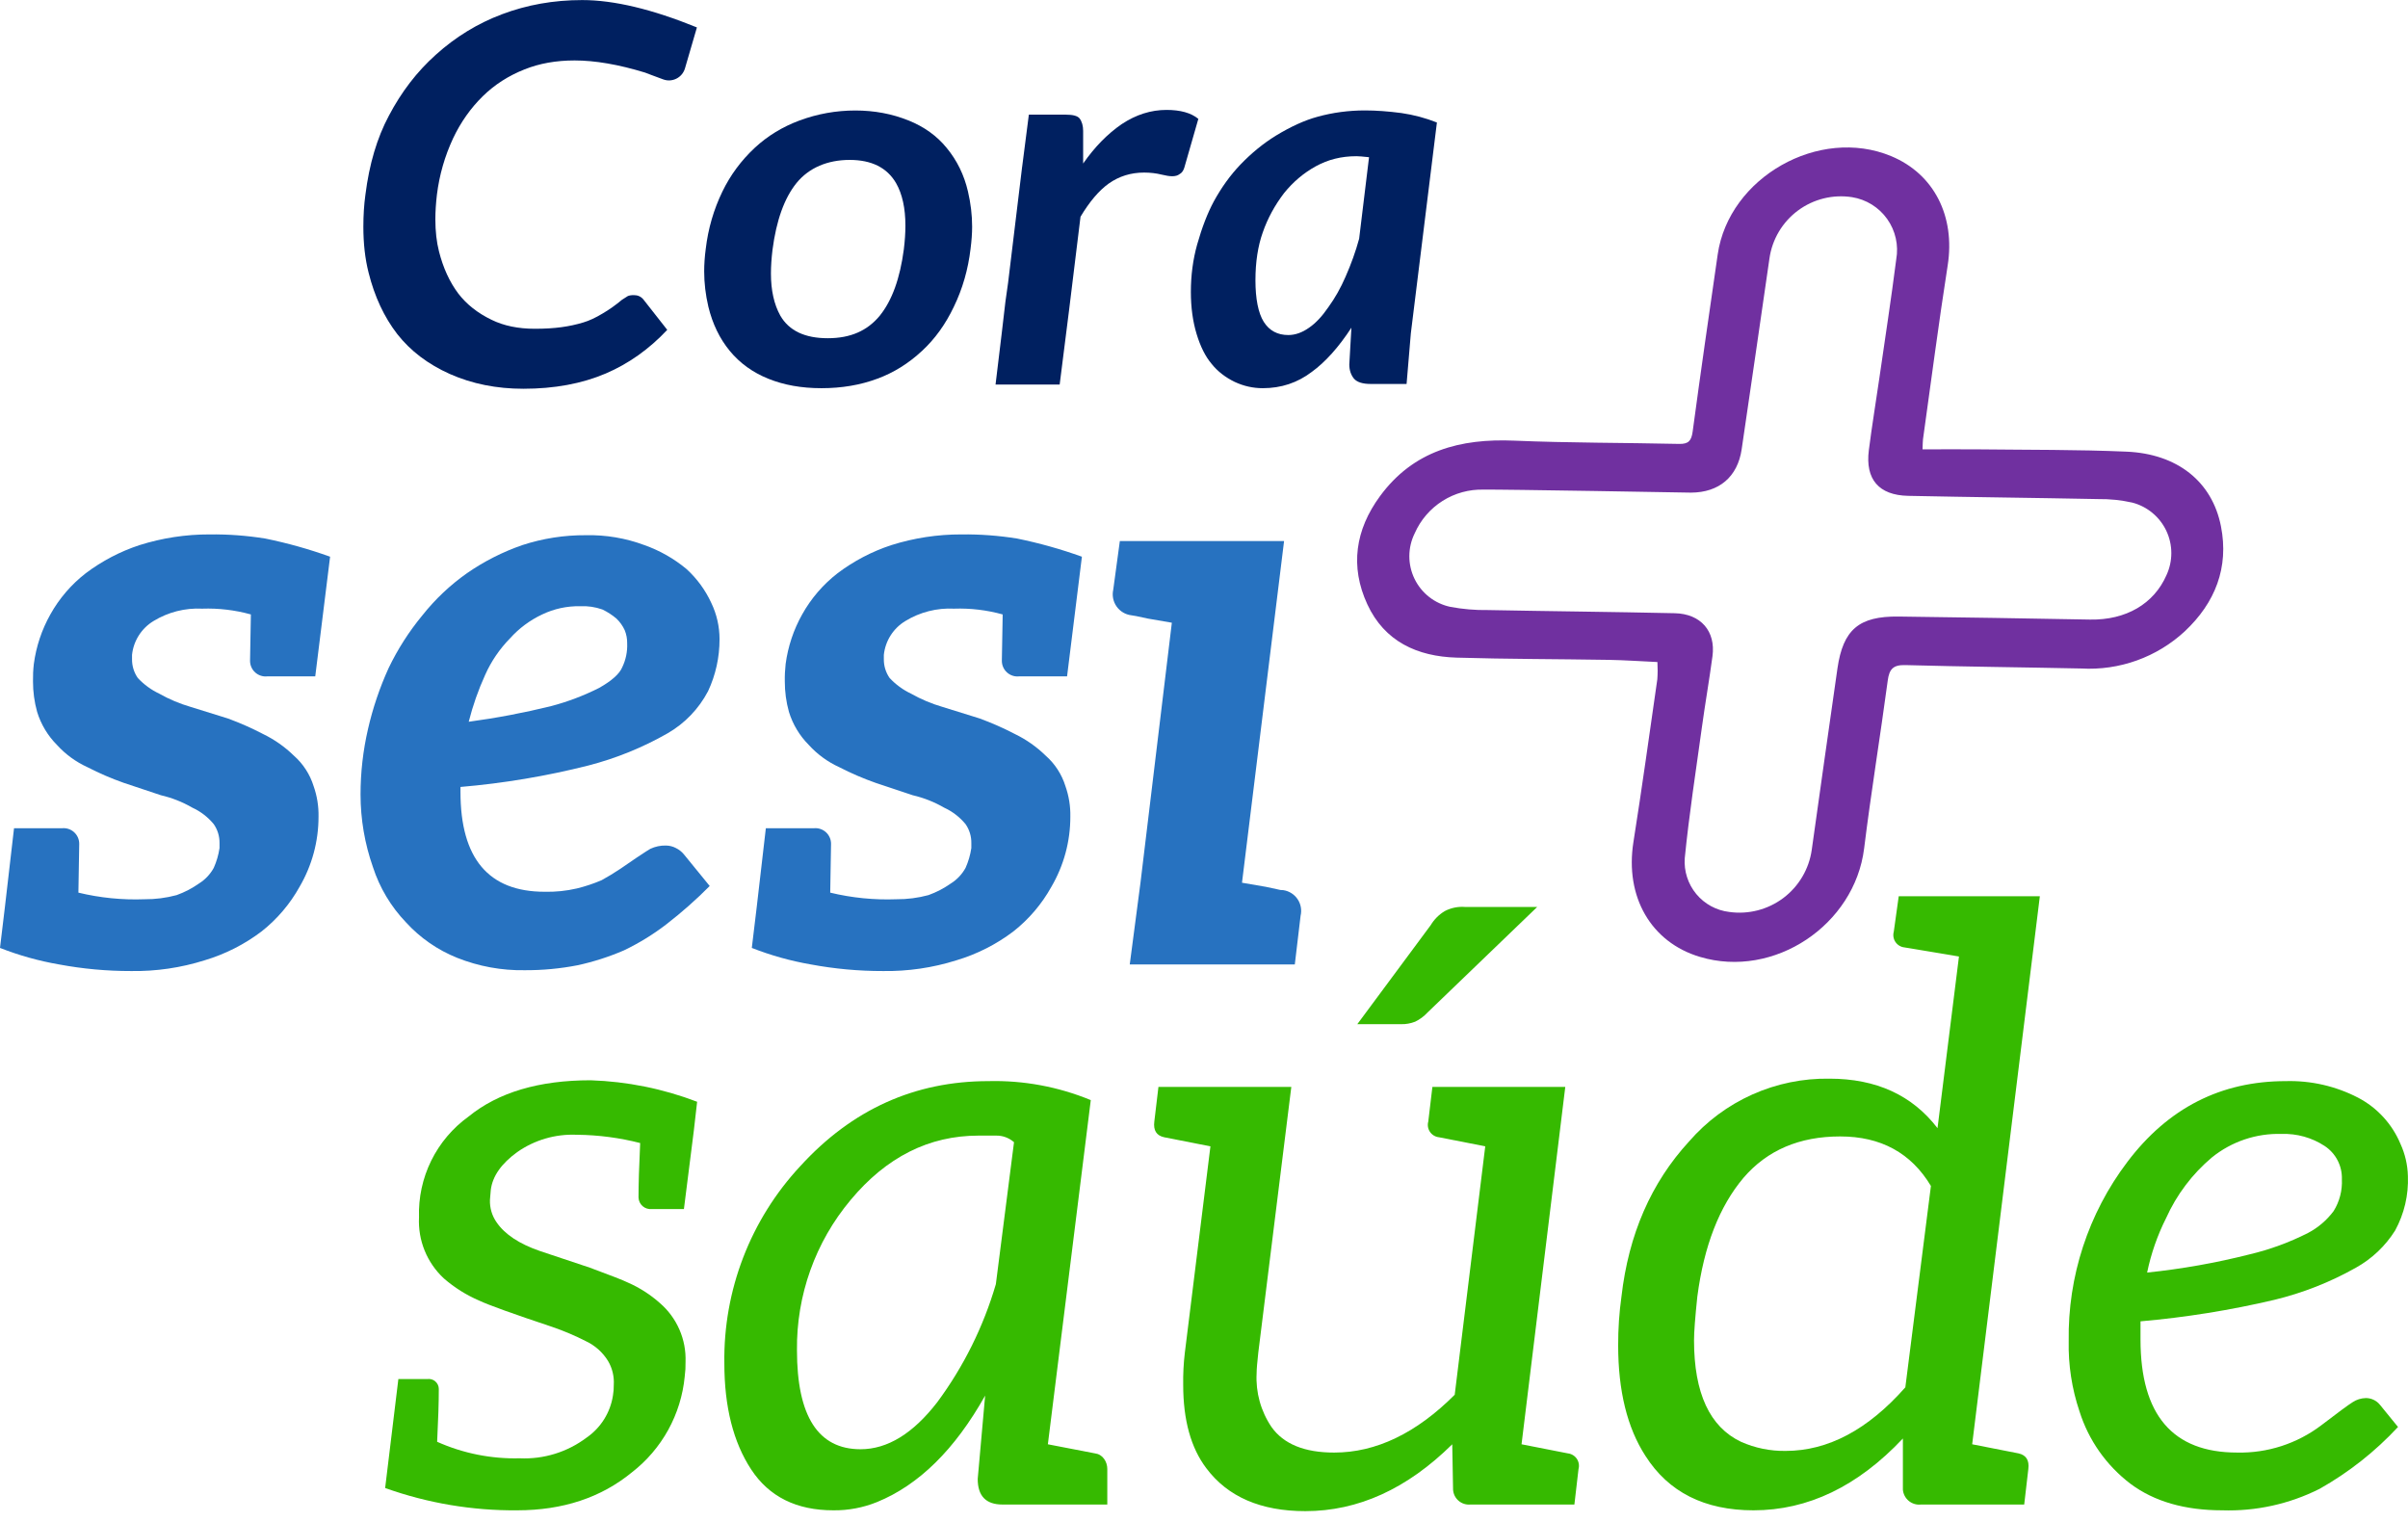
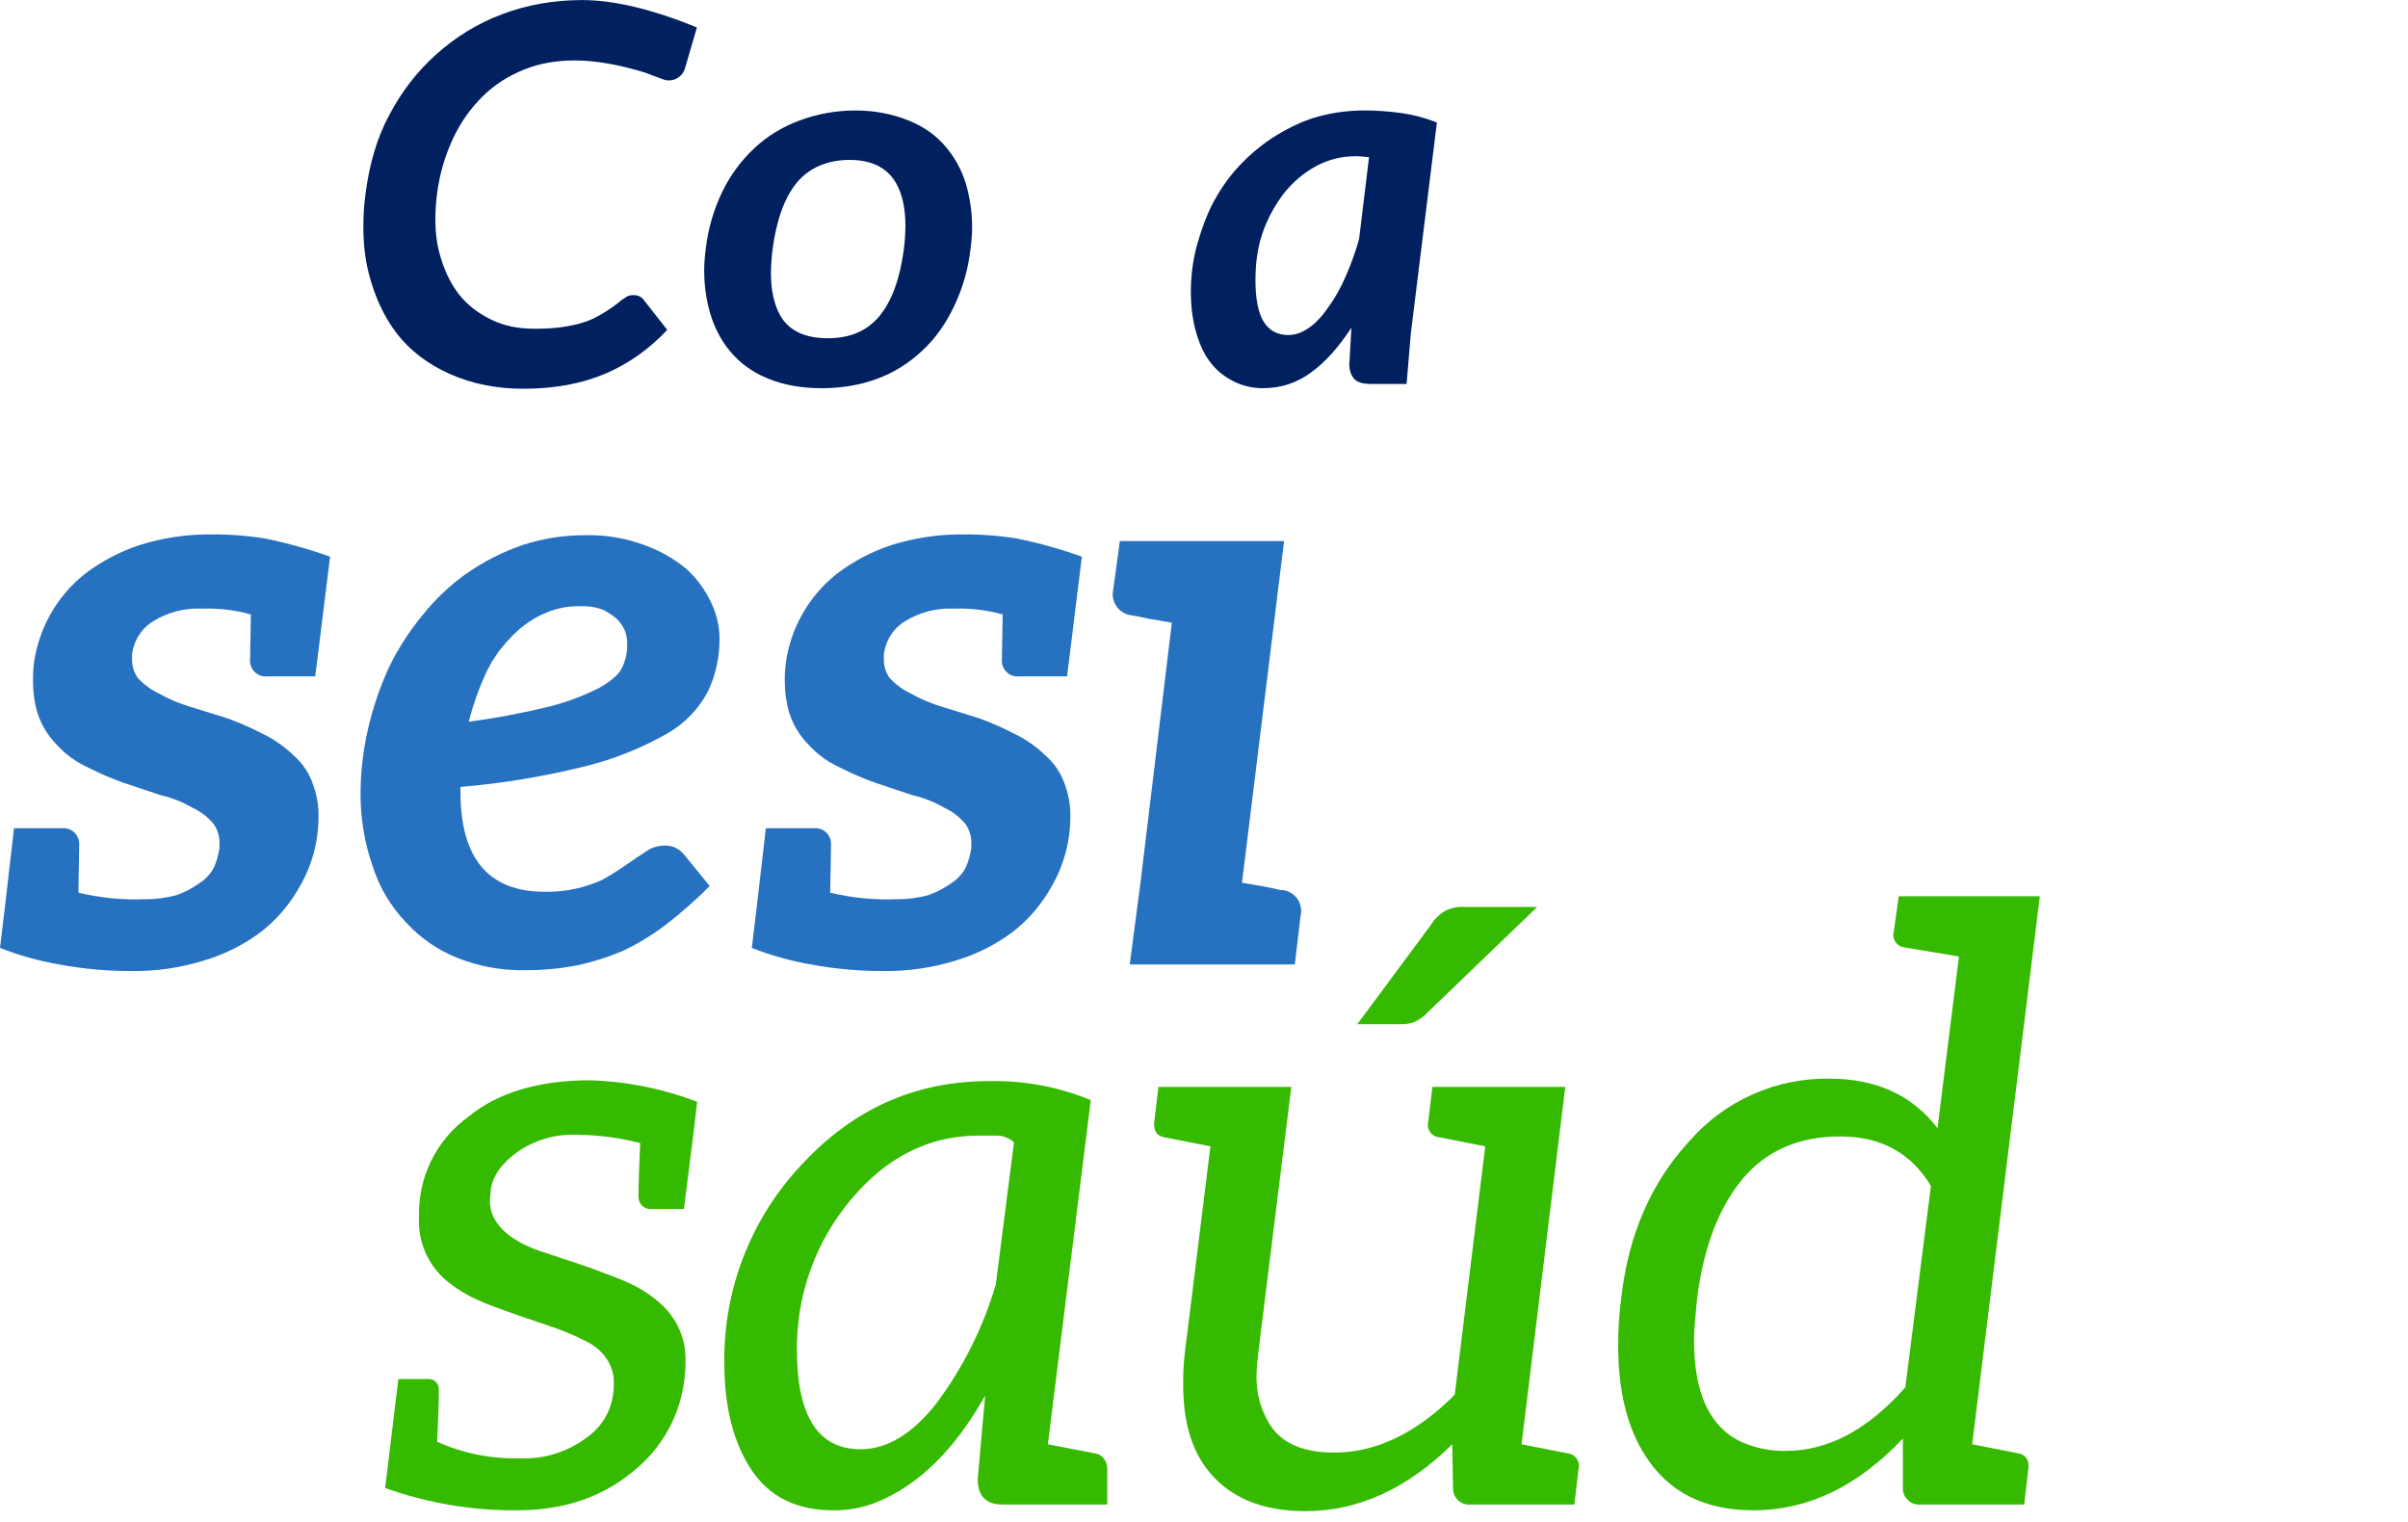
<svg xmlns="http://www.w3.org/2000/svg" width="212" height="134" viewBox="0 0 212 134" fill="none">
  <g clip-path="url(#clip0_12856_236690)">
    <path d="M56.782 6.387C54.456 5.678 52.392 5.321 50.585 5.321C48.962 5.321 47.495 5.582 46.178 6.109C44.771 6.666 43.546 7.45 42.506 8.469C41.436 9.519 40.564 10.755 39.891 12.175C39.157 13.75 38.682 15.401 38.467 17.13C38.376 17.901 38.329 18.627 38.329 19.307C38.329 20.356 38.436 21.297 38.648 22.132C39.015 23.582 39.581 24.819 40.345 25.837C41.079 26.795 42.058 27.566 43.28 28.154C44.351 28.68 45.62 28.942 47.091 28.942C47.976 28.942 48.757 28.894 49.43 28.802C50.103 28.711 50.746 28.572 51.359 28.385C51.877 28.232 52.443 27.967 53.055 27.597C53.638 27.257 54.203 26.856 54.752 26.395L55.257 26.072C55.378 26.011 55.563 25.98 55.809 25.98C56.145 25.98 56.422 26.102 56.634 26.35L58.744 29.037C57.152 30.735 55.348 32.015 53.328 32.881C51.218 33.778 48.801 34.223 46.078 34.223C43.721 34.223 41.563 33.791 39.608 32.925C37.679 32.063 36.134 30.888 34.973 29.407C33.808 27.896 32.97 26.089 32.448 23.99C32.142 22.788 31.99 21.443 31.99 19.962C31.99 18.943 32.051 18.002 32.172 17.136C32.509 14.45 33.195 12.137 34.235 10.191C35.336 8.092 36.713 6.302 38.366 4.822C40.109 3.249 42.052 2.061 44.192 1.256C46.394 0.424 48.75 0.006 51.261 0.006C54.045 0.006 57.411 0.807 61.356 2.414L60.306 6.014C60.067 6.836 59.185 7.284 58.387 6.988L57.374 6.612" fill="#002060" />
    <path d="M79.988 10.603C81.365 11.16 82.482 11.961 83.337 13.011C84.256 14.121 84.882 15.402 85.219 16.855C85.465 17.905 85.586 18.941 85.586 19.956C85.586 20.544 85.539 21.192 85.448 21.902C85.232 23.722 84.744 25.421 83.98 26.996C83.246 28.542 82.314 29.836 81.18 30.885C79.988 31.996 78.672 32.814 77.234 33.34C75.737 33.898 74.097 34.173 72.323 34.173C70.549 34.173 69.018 33.894 67.641 33.34C66.264 32.783 65.133 31.968 64.245 30.885C63.356 29.805 62.73 28.508 62.363 26.996C62.117 25.947 61.996 24.911 61.996 23.896C61.996 23.247 62.043 22.585 62.134 21.905C62.346 20.116 62.838 18.434 63.602 16.859C64.305 15.408 65.254 14.128 66.446 13.014C67.577 11.965 68.893 11.163 70.391 10.606C71.98 10.019 73.619 9.727 75.302 9.727C76.985 9.727 78.544 10.022 79.985 10.606L79.988 10.603ZM77.463 27.781C78.534 26.453 79.237 24.51 79.574 21.946C79.665 21.206 79.712 20.51 79.712 19.864C79.712 18.322 79.436 17.073 78.887 16.115C78.093 14.756 76.73 14.077 74.804 14.077C72.879 14.077 71.226 14.756 70.122 16.115C69.052 17.443 68.348 19.402 68.011 21.994C67.921 22.734 67.873 23.43 67.873 24.079C67.873 25.56 68.149 26.796 68.698 27.784C69.462 29.112 70.856 29.774 72.875 29.774C74.895 29.774 76.363 29.112 77.463 27.784V27.781Z" fill="#002060" />
-     <path d="M89.991 14.678L90.58 10.094H93.849C94.462 10.094 94.859 10.202 95.04 10.416C95.252 10.695 95.36 11.065 95.36 11.527V14.396C96.37 12.946 97.501 11.788 98.757 10.926C100.012 10.094 101.325 9.676 102.702 9.676C103.924 9.676 104.859 9.937 105.502 10.464L104.264 14.77C104.173 15.049 104.035 15.232 103.85 15.327C103.695 15.449 103.483 15.514 103.207 15.514C102.961 15.514 102.655 15.466 102.288 15.375C101.796 15.252 101.278 15.191 100.726 15.191C99.561 15.191 98.524 15.514 97.605 16.163C96.747 16.781 95.922 17.752 95.128 19.08L94.118 27.323L93.293 33.85H87.648L88.201 29.265L88.52 26.535L88.749 24.915L89.988 14.682" fill="#002060" />
    <path d="M124.209 29.354L123.835 33.8H120.675C119.971 33.8 119.483 33.647 119.207 33.338C118.931 32.998 118.793 32.581 118.793 32.088L118.978 28.848C117.847 30.577 116.682 31.874 115.491 32.737C114.235 33.695 112.798 34.173 111.175 34.173C110.32 34.173 109.492 33.99 108.698 33.617C107.873 33.216 107.197 32.689 106.678 32.041C106.126 31.392 105.685 30.512 105.349 29.402C105.012 28.291 104.844 27.055 104.844 25.697C104.844 24.246 105.026 22.857 105.396 21.529C105.823 20.018 106.315 18.751 106.863 17.732C107.537 16.5 108.318 15.416 109.203 14.492C110.182 13.473 111.223 12.624 112.323 11.945C113.639 11.144 114.861 10.587 115.996 10.278C117.342 9.908 118.732 9.721 120.173 9.721C121.153 9.721 122.223 9.799 123.384 9.952C124.455 10.108 125.495 10.383 126.505 10.784L124.209 29.351L124.162 29.3L122.684 29.538L122.755 28.509C123.519 28.692 124.3 28.58 124.209 29.351V29.354ZM119.389 13.752C118.103 13.752 116.925 14.044 115.854 14.632C114.784 15.219 113.851 16.007 113.054 16.992C112.229 18.072 111.6 19.23 111.172 20.463C110.745 21.665 110.529 23.071 110.529 24.678C110.529 26.284 110.775 27.564 111.263 28.335C111.751 29.106 112.471 29.494 113.421 29.494C114.033 29.494 114.643 29.279 115.255 28.845C115.838 28.444 116.403 27.843 116.952 27.038C117.534 26.236 118.039 25.34 118.466 24.352C118.955 23.241 119.355 22.131 119.658 21.017L120.53 13.84C119.978 13.779 119.597 13.749 119.382 13.749L119.389 13.752Z" fill="#002060" />
  </g>
  <path d="M61.375 96.99L61.084 99.532L60.212 106.435H57.379C57.235 106.449 57.089 106.434 56.951 106.39C56.813 106.346 56.685 106.274 56.576 106.179C56.467 106.084 56.378 105.967 56.316 105.836C56.254 105.705 56.22 105.562 56.215 105.417C56.215 104.254 56.264 102.656 56.361 100.623C54.556 100.161 52.702 99.917 50.839 99.895H50.766C48.902 99.815 47.063 100.351 45.535 101.421C44.129 102.44 43.353 103.554 43.208 104.764L43.135 105.636C43.112 106.335 43.316 107.024 43.717 107.598C44.444 108.664 45.727 109.511 47.567 110.14L51.928 111.594C53.767 112.273 54.881 112.709 55.269 112.901C56.304 113.352 57.261 113.965 58.103 114.717C58.841 115.354 59.425 116.148 59.815 117.041C60.205 117.934 60.389 118.902 60.355 119.876C60.364 120.313 60.339 120.75 60.282 121.183C60.123 122.831 59.628 124.429 58.829 125.879C58.029 127.328 56.941 128.599 55.633 129.612C52.918 131.84 49.552 132.954 45.534 132.955C41.574 132.99 37.638 132.325 33.908 130.992L35.072 121.401H37.614C37.74 121.382 37.869 121.39 37.991 121.425C38.113 121.46 38.227 121.521 38.323 121.604C38.42 121.687 38.498 121.79 38.551 121.905C38.604 122.021 38.632 122.147 38.632 122.274C38.632 123.437 38.583 124.987 38.486 126.923C40.769 127.944 43.252 128.44 45.752 128.376C47.865 128.474 49.946 127.832 51.637 126.56C52.257 126.133 52.782 125.584 53.183 124.947C53.583 124.31 53.849 123.598 53.964 122.854C54.018 122.542 54.042 122.226 54.037 121.91C54.083 121.172 53.906 120.438 53.529 119.803C53.059 119.042 52.377 118.435 51.566 118.058C50.627 117.579 49.655 117.166 48.658 116.823C45.17 115.66 43.016 114.884 42.194 114.496C41.058 114.009 40.004 113.347 39.071 112.535C38.337 111.852 37.761 111.017 37.384 110.088C37.007 109.159 36.839 108.159 36.89 107.158C36.834 105.436 37.202 103.727 37.962 102.181C38.723 100.635 39.852 99.3 41.249 98.294C43.865 96.163 47.449 95.098 52.003 95.098C55.21 95.204 58.377 95.843 61.375 96.99V96.99Z" fill="#36BA00" />
  <path d="M86.078 130.194L86.732 122.856C84.068 127.603 80.895 130.727 77.214 132.228C75.992 132.724 74.683 132.971 73.363 132.955C70.118 132.955 67.708 131.756 66.133 129.358C64.559 126.96 63.772 123.848 63.772 120.021C63.675 113.587 66.071 107.365 70.457 102.657C75.01 97.668 80.532 95.174 87.023 95.173C90.109 95.096 93.178 95.665 96.032 96.844L92.254 127.142L96.395 127.942C96.554 127.961 96.707 128.012 96.845 128.093C96.982 128.175 97.102 128.284 97.195 128.414C97.387 128.677 97.489 128.996 97.486 129.322V132.446H88.258C86.805 132.446 86.078 131.696 86.078 130.194ZM87.677 99.969H86.15C81.791 99.969 78.037 101.858 74.888 105.636C71.784 109.338 70.109 114.029 70.165 118.86C70.165 124.672 72.03 127.578 75.76 127.579C78.133 127.579 80.385 126.198 82.517 123.437C84.836 120.305 86.582 116.788 87.675 113.048L89.274 100.55C88.834 100.162 88.263 99.954 87.677 99.969V99.969Z" fill="#36BA00" />
  <path d="M128.073 122.783L130.761 100.913L126.689 100.114C126.531 100.098 126.378 100.048 126.241 99.966C126.104 99.885 125.986 99.775 125.896 99.643C125.806 99.512 125.746 99.362 125.72 99.205C125.694 99.048 125.702 98.888 125.745 98.734L126.108 95.681H137.807L133.956 127.142L138.028 127.942C138.186 127.959 138.339 128.01 138.475 128.092C138.612 128.173 138.729 128.283 138.819 128.415C138.909 128.546 138.969 128.695 138.995 128.852C139.022 129.009 139.014 129.169 138.972 129.323L138.609 132.446H129.454C129.268 132.463 129.08 132.443 128.901 132.386C128.722 132.33 128.557 132.238 128.415 132.116C128.272 131.994 128.156 131.844 128.072 131.677C127.989 131.509 127.94 131.326 127.928 131.139L127.856 127.142C123.884 131.066 119.573 133.028 114.923 133.028C110.999 133.028 108.093 131.769 106.203 129.249C104.847 127.457 104.169 125.011 104.169 121.911C104.153 120.964 104.202 120.017 104.314 119.077L106.566 100.915L102.498 100.115C101.818 99.97 101.528 99.51 101.626 98.735L101.989 95.683H113.687L110.779 119.08C110.681 119.952 110.633 120.559 110.633 120.896C110.542 122.571 111.002 124.23 111.941 125.619C113.006 127.122 114.847 127.873 117.462 127.872C121.145 127.871 124.682 126.174 128.073 122.783ZM124.583 89.943C124.19 90.097 123.77 90.171 123.348 90.16H119.497L125.96 81.441C126.264 80.934 126.689 80.51 127.195 80.206C127.754 79.914 128.384 79.788 129.012 79.843H135.333L125.669 89.143C125.361 89.475 124.994 89.746 124.586 89.943H124.583Z" fill="#36BA00" />
  <path d="M170.579 99.314L172.467 84.202L167.672 83.402C167.514 83.386 167.361 83.336 167.224 83.254C167.087 83.173 166.969 83.063 166.879 82.931C166.789 82.8 166.729 82.65 166.703 82.493C166.677 82.336 166.685 82.175 166.728 82.022L167.164 78.898H179.588L173.63 127.142L177.702 127.942C178.38 128.088 178.671 128.548 178.574 129.323L178.211 132.446H169.129C168.937 132.468 168.743 132.452 168.559 132.398C168.374 132.343 168.202 132.253 168.053 132.131C167.904 132.009 167.781 131.858 167.691 131.688C167.601 131.518 167.546 131.331 167.53 131.139V126.633C163.558 130.848 159.174 132.955 154.378 132.955C150.067 132.955 146.894 131.357 144.861 128.159C143.262 125.689 142.463 122.444 142.463 118.424C142.458 116.989 142.556 115.556 142.754 114.136C143.383 108.663 145.369 104.111 148.712 100.477C150.244 98.712 152.143 97.303 154.277 96.349C156.41 95.395 158.727 94.92 161.063 94.956C165.179 94.956 168.35 96.409 170.579 99.314ZM167.745 122.13L169.998 104.402C168.254 101.495 165.59 100.041 162.006 100.042C158.422 100.042 155.588 101.253 153.505 103.675C151.373 106.194 150.016 109.681 149.433 114.138C149.239 115.98 149.142 117.263 149.142 117.989C149.142 122.64 150.523 125.619 153.283 126.926C154.518 127.474 155.856 127.747 157.207 127.726C160.938 127.725 164.451 125.86 167.745 122.13V122.13Z" fill="#36BA00" />
-   <path d="M204.217 131.065C201.562 132.401 198.614 133.051 195.643 132.955C192.349 132.955 189.661 132.179 187.578 130.628C185.45 129.016 183.876 126.782 183.075 124.235C182.405 122.246 182.085 120.157 182.129 118.059C182.039 112.375 183.855 106.825 187.287 102.293C190.872 97.546 195.522 95.172 201.239 95.173C203.447 95.111 205.634 95.611 207.596 96.626C209.28 97.504 210.604 98.945 211.337 100.698C211.745 101.588 211.967 102.552 211.991 103.531C212.057 105.202 211.667 106.859 210.865 108.326C210.007 109.689 208.821 110.814 207.414 111.597C205.159 112.869 202.738 113.822 200.221 114.43C196.348 115.342 192.414 115.973 188.45 116.319V117.917C188.45 124.553 191.284 127.871 196.952 127.871C199.622 127.932 202.234 127.086 204.363 125.472C205.816 124.358 206.736 123.68 207.124 123.438C207.469 123.209 207.873 123.083 208.287 123.074C208.523 123.073 208.757 123.125 208.97 123.226C209.184 123.326 209.373 123.473 209.522 123.656L211.121 125.618C209.114 127.779 206.786 129.616 204.217 131.065V131.065ZM204.653 100.876C203.533 100.144 202.213 99.776 200.875 99.822C198.647 99.755 196.468 100.489 194.735 101.891C193.007 103.346 191.629 105.171 190.703 107.231C189.939 108.749 189.377 110.361 189.032 112.026C192.07 111.711 195.081 111.177 198.041 110.427C199.83 110.004 201.562 109.37 203.201 108.538C204.086 108.072 204.855 107.415 205.452 106.613C205.973 105.776 206.227 104.8 206.179 103.815C206.198 103.236 206.068 102.661 205.801 102.146C205.534 101.631 205.138 101.194 204.653 100.876H204.653Z" fill="#36BA00" />
  <path d="M28.043 71.894C28.045 74.064 27.469 76.196 26.372 78.069C25.529 79.586 24.393 80.92 23.03 81.994C21.524 83.135 19.826 83.996 18.016 84.536C15.926 85.196 13.744 85.515 11.553 85.482C9.42 85.486 7.291 85.291 5.195 84.9C3.418 84.593 1.678 84.106 0 83.447L0.436 79.814L1.235 72.912H5.449C5.643 72.891 5.838 72.911 6.023 72.97C6.208 73.03 6.379 73.129 6.523 73.259C6.667 73.389 6.782 73.549 6.86 73.727C6.938 73.905 6.977 74.098 6.975 74.292L6.903 78.58C8.805 79.04 10.761 79.235 12.716 79.162C13.672 79.17 14.625 79.048 15.549 78.799C16.246 78.549 16.905 78.207 17.511 77.781C18.058 77.441 18.508 76.966 18.818 76.401C19.067 75.845 19.238 75.258 19.327 74.656V74.22C19.336 73.624 19.159 73.04 18.818 72.55C18.306 71.929 17.661 71.432 16.929 71.097C16.068 70.598 15.137 70.231 14.168 70.006L10.898 68.916C9.802 68.53 8.734 68.069 7.701 67.537C6.681 67.073 5.766 66.405 5.013 65.575C4.204 64.761 3.605 63.763 3.268 62.666C3.025 61.791 2.903 60.887 2.905 59.979C2.896 59.469 2.92 58.959 2.978 58.453C3.181 56.92 3.675 55.441 4.431 54.093C5.217 52.683 6.279 51.447 7.555 50.459C8.983 49.382 10.579 48.548 12.278 47.989C14.276 47.358 16.359 47.039 18.454 47.045C20.096 47.026 21.736 47.148 23.358 47.409C25.295 47.804 27.201 48.338 29.062 49.007L27.754 59.542H23.54C23.347 59.563 23.151 59.544 22.966 59.484C22.781 59.425 22.61 59.326 22.466 59.196C22.322 59.065 22.207 58.906 22.129 58.727C22.051 58.549 22.012 58.356 22.014 58.162L22.087 54.09C20.692 53.703 19.247 53.531 17.8 53.581C16.294 53.505 14.8 53.885 13.513 54.672C12.99 54.989 12.547 55.423 12.219 55.94C11.891 56.456 11.687 57.042 11.624 57.651V58.014C11.614 58.611 11.791 59.195 12.133 59.685C12.669 60.26 13.31 60.729 14.022 61.065C14.894 61.558 15.821 61.949 16.783 62.229L20.053 63.245C21.123 63.637 22.167 64.098 23.177 64.625C24.169 65.107 25.076 65.745 25.865 66.515C26.683 67.234 27.287 68.164 27.61 69.204C27.915 70.067 28.061 70.978 28.043 71.894Z" fill="#2772C0" />
  <path d="M62.337 60.848C61.525 62.396 60.291 63.681 58.777 64.554C56.588 65.804 54.243 66.757 51.803 67.388C48.106 68.322 44.339 68.954 40.54 69.277V69.713C40.54 75.573 43.011 78.503 47.951 78.503C48.904 78.526 49.856 78.428 50.785 78.212C51.531 78.031 52.26 77.788 52.966 77.485C53.497 77.195 54.054 76.856 54.636 76.469L56.016 75.523C56.743 75.041 57.154 74.773 57.252 74.725C57.683 74.521 58.156 74.421 58.632 74.434C58.936 74.437 59.235 74.512 59.504 74.653C59.786 74.792 60.034 74.99 60.231 75.235L62.482 77.996C61.297 79.191 60.035 80.307 58.705 81.338C57.531 82.245 56.264 83.025 54.926 83.665C53.614 84.231 52.25 84.669 50.854 84.972C49.322 85.27 47.765 85.416 46.204 85.409C44.166 85.444 42.141 85.073 40.247 84.318C38.529 83.63 36.988 82.562 35.741 81.194C34.416 79.812 33.422 78.148 32.833 76.327C32.11 74.272 31.742 72.11 31.742 69.932C31.742 68 31.962 66.075 32.396 64.193C32.818 62.344 33.426 60.542 34.212 58.816C35.012 57.15 36.013 55.587 37.191 54.163C38.316 52.746 39.638 51.498 41.116 50.457C42.618 49.416 44.256 48.585 45.983 47.987C47.789 47.396 49.678 47.102 51.578 47.115C53.337 47.076 55.088 47.371 56.736 47.987C58.087 48.464 59.341 49.178 60.442 50.094C61.36 50.932 62.101 51.945 62.621 53.073C63.101 54.071 63.349 55.163 63.348 56.27C63.353 57.852 63.008 59.416 62.337 60.848V60.848ZM47.733 54.091C46.656 54.596 45.693 55.313 44.899 56.199C43.989 57.126 43.251 58.209 42.72 59.395C42.112 60.729 41.626 62.116 41.266 63.537C43.711 63.209 46.136 62.748 48.532 62.157C49.989 61.773 51.401 61.237 52.746 60.559C53.859 59.929 54.538 59.323 54.781 58.742C55.098 58.087 55.247 57.363 55.216 56.635C55.223 56.237 55.149 55.841 54.998 55.472C54.822 55.09 54.576 54.745 54.272 54.455C53.896 54.137 53.481 53.868 53.037 53.655C52.408 53.431 51.742 53.333 51.076 53.366C49.92 53.343 48.775 53.592 47.733 54.091V54.091Z" fill="#2772C0" />
  <path d="M94.232 71.894C94.235 74.064 93.658 76.196 92.562 78.069C91.719 79.586 90.583 80.92 89.219 81.994C87.714 83.135 86.016 83.996 84.206 84.536C82.116 85.196 79.933 85.515 77.742 85.482C75.609 85.486 73.481 85.291 71.384 84.9C69.608 84.593 67.867 84.106 66.189 83.447L66.626 79.814L67.425 72.912H71.639C71.833 72.891 72.028 72.911 72.213 72.971C72.398 73.03 72.568 73.129 72.713 73.259C72.857 73.389 72.972 73.549 73.05 73.727C73.128 73.905 73.167 74.098 73.165 74.292L73.092 78.58C74.994 79.04 76.95 79.235 78.905 79.162C79.862 79.17 80.815 79.048 81.739 78.799C82.435 78.549 83.095 78.207 83.7 77.781C84.247 77.441 84.697 76.966 85.008 76.401C85.256 75.845 85.427 75.258 85.516 74.656V74.22C85.526 73.624 85.348 73.04 85.008 72.55C84.496 71.929 83.85 71.432 83.118 71.097C82.257 70.598 81.327 70.231 80.357 70.006L77.088 68.916C75.992 68.53 74.924 68.069 73.891 67.537C72.87 67.073 71.956 66.405 71.203 65.575C70.393 64.761 69.794 63.763 69.457 62.666C69.214 61.791 69.092 60.887 69.094 59.979C69.085 59.469 69.11 58.959 69.167 58.453C69.371 56.92 69.864 55.441 70.62 54.093C71.406 52.683 72.469 51.447 73.745 50.459C75.173 49.382 76.768 48.548 78.468 47.989C80.465 47.358 82.548 47.039 84.643 47.045C86.285 47.026 87.926 47.148 89.547 47.409C91.484 47.804 93.391 48.338 95.251 49.007L93.944 59.542H89.729C89.536 59.563 89.34 59.544 89.155 59.484C88.97 59.425 88.8 59.326 88.656 59.196C88.511 59.065 88.396 58.906 88.318 58.727C88.24 58.549 88.201 58.356 88.203 58.162L88.276 54.09C86.881 53.703 85.436 53.531 83.989 53.581C82.483 53.505 80.989 53.885 79.703 54.672C79.179 54.989 78.736 55.423 78.408 55.94C78.081 56.456 77.877 57.042 77.813 57.651V58.014C77.803 58.611 77.981 59.195 78.322 59.685C78.859 60.26 79.5 60.729 80.211 61.065C81.084 61.558 82.01 61.949 82.972 62.229L86.242 63.245C87.312 63.637 88.356 64.098 89.367 64.625C90.358 65.107 91.266 65.745 92.055 66.515C92.873 67.234 93.477 68.164 93.8 69.204C94.104 70.067 94.251 70.978 94.232 71.894Z" fill="#2772C0" />
  <path d="M114.504 80.613L113.995 84.899H99.463L100.408 77.706L103.169 54.819L101.062 54.456L100.044 54.238L99.608 54.165C99.35 54.135 99.1 54.051 98.876 53.918C98.652 53.785 98.459 53.607 98.308 53.395C98.157 53.182 98.053 52.941 98.001 52.685C97.95 52.43 97.953 52.167 98.01 51.913L98.591 47.627H113.05L109.345 77.707L111.452 78.07L112.469 78.289C112.634 78.34 112.806 78.364 112.978 78.361C113.231 78.398 113.474 78.487 113.691 78.624C113.907 78.759 114.094 78.939 114.237 79.151C114.381 79.363 114.478 79.602 114.524 79.854C114.57 80.106 114.563 80.364 114.504 80.613V80.613Z" fill="#2772C0" />
-   <path d="M145.919 58.28C144.47 58.215 143.059 58.113 141.648 58.089C137.176 58.015 132.702 58.024 128.233 57.892C124.785 57.788 121.894 56.481 120.377 53.193C118.838 49.858 119.326 46.636 121.488 43.687C124.435 39.668 128.563 38.59 133.312 38.791C138.147 38.996 142.99 38.969 147.829 39.078C148.653 39.096 148.913 38.803 149.022 37.989C149.721 32.791 150.474 27.598 151.225 22.406C152.208 15.608 160.151 11.108 166.498 13.745C170.287 15.319 172.148 19.049 171.475 23.358C170.678 28.45 170.017 33.562 169.301 38.666C169.276 38.842 169.283 39.021 169.259 39.558C170.956 39.558 172.594 39.541 174.231 39.558C178.565 39.608 182.903 39.572 187.231 39.76C191.69 39.954 194.757 42.39 195.533 46.331C196.248 49.962 195.024 53.061 192.355 55.57C191.134 56.702 189.697 57.576 188.13 58.139C186.563 58.703 184.899 58.944 183.237 58.849C178.076 58.74 172.911 58.691 167.752 58.549C166.671 58.519 166.33 58.901 166.195 59.919C165.535 64.846 164.727 69.753 164.118 74.684C163.282 81.441 156.176 86.189 149.661 84.236C145.334 82.944 143.048 78.924 143.806 74.133C144.56 69.361 145.224 64.575 145.911 59.793C145.947 59.289 145.949 58.784 145.919 58.28V58.28ZM130.623 43.102C129.344 43.066 128.083 43.413 127.001 44.097C125.92 44.782 125.067 45.774 124.552 46.945C124.243 47.568 124.081 48.254 124.078 48.949C124.075 49.644 124.232 50.331 124.535 50.957C124.839 51.582 125.282 52.13 125.83 52.558C126.378 52.986 127.017 53.282 127.697 53.425C128.782 53.627 129.885 53.721 130.989 53.704C136.473 53.811 141.959 53.861 147.443 53.982C149.741 54.032 151.062 55.567 150.766 57.77C150.485 59.866 150.119 61.953 149.831 64.049C149.303 67.878 148.709 71.701 148.326 75.545C148.245 76.688 148.608 77.817 149.338 78.7C150.069 79.582 151.112 80.148 152.25 80.281C153.935 80.517 155.644 80.075 157.004 79.053C158.364 78.03 159.263 76.51 159.504 74.826C160.251 69.494 161.006 64.163 161.77 58.834C162.266 55.426 163.658 54.236 167.142 54.275C172.765 54.34 178.389 54.444 184.012 54.542C187.165 54.597 189.635 53.164 190.741 50.619C191.022 50.009 191.166 49.345 191.163 48.673C191.16 48.002 191.011 47.339 190.724 46.731C190.438 46.124 190.022 45.587 189.505 45.158C188.989 44.728 188.385 44.417 187.735 44.246C186.748 44.025 185.738 43.921 184.726 43.935C179.15 43.824 173.573 43.767 167.996 43.65C165.407 43.596 164.208 42.191 164.532 39.636C164.804 37.492 165.159 35.358 165.468 33.218C165.968 29.756 166.502 26.302 166.944 22.831C167.054 22.215 167.04 21.584 166.903 20.974C166.766 20.363 166.509 19.787 166.147 19.277C165.784 18.767 165.324 18.335 164.792 18.005C164.261 17.676 163.669 17.455 163.051 17.357C162.219 17.229 161.37 17.266 160.553 17.468C159.736 17.671 158.967 18.033 158.291 18.535C157.615 19.036 157.045 19.667 156.614 20.39C156.184 21.114 155.901 21.915 155.783 22.749C154.969 28.349 154.167 33.952 153.336 39.554C152.976 41.98 151.35 43.356 148.876 43.367C148.875 43.365 132.144 43.072 130.623 43.102V43.102Z" fill="#7030A0" />
  <defs>
    <clipPath id="clip0_12856_236690">
      <rect width="94.504" height="34.217" fill="white" transform="translate(32)" />
    </clipPath>
  </defs>
</svg>